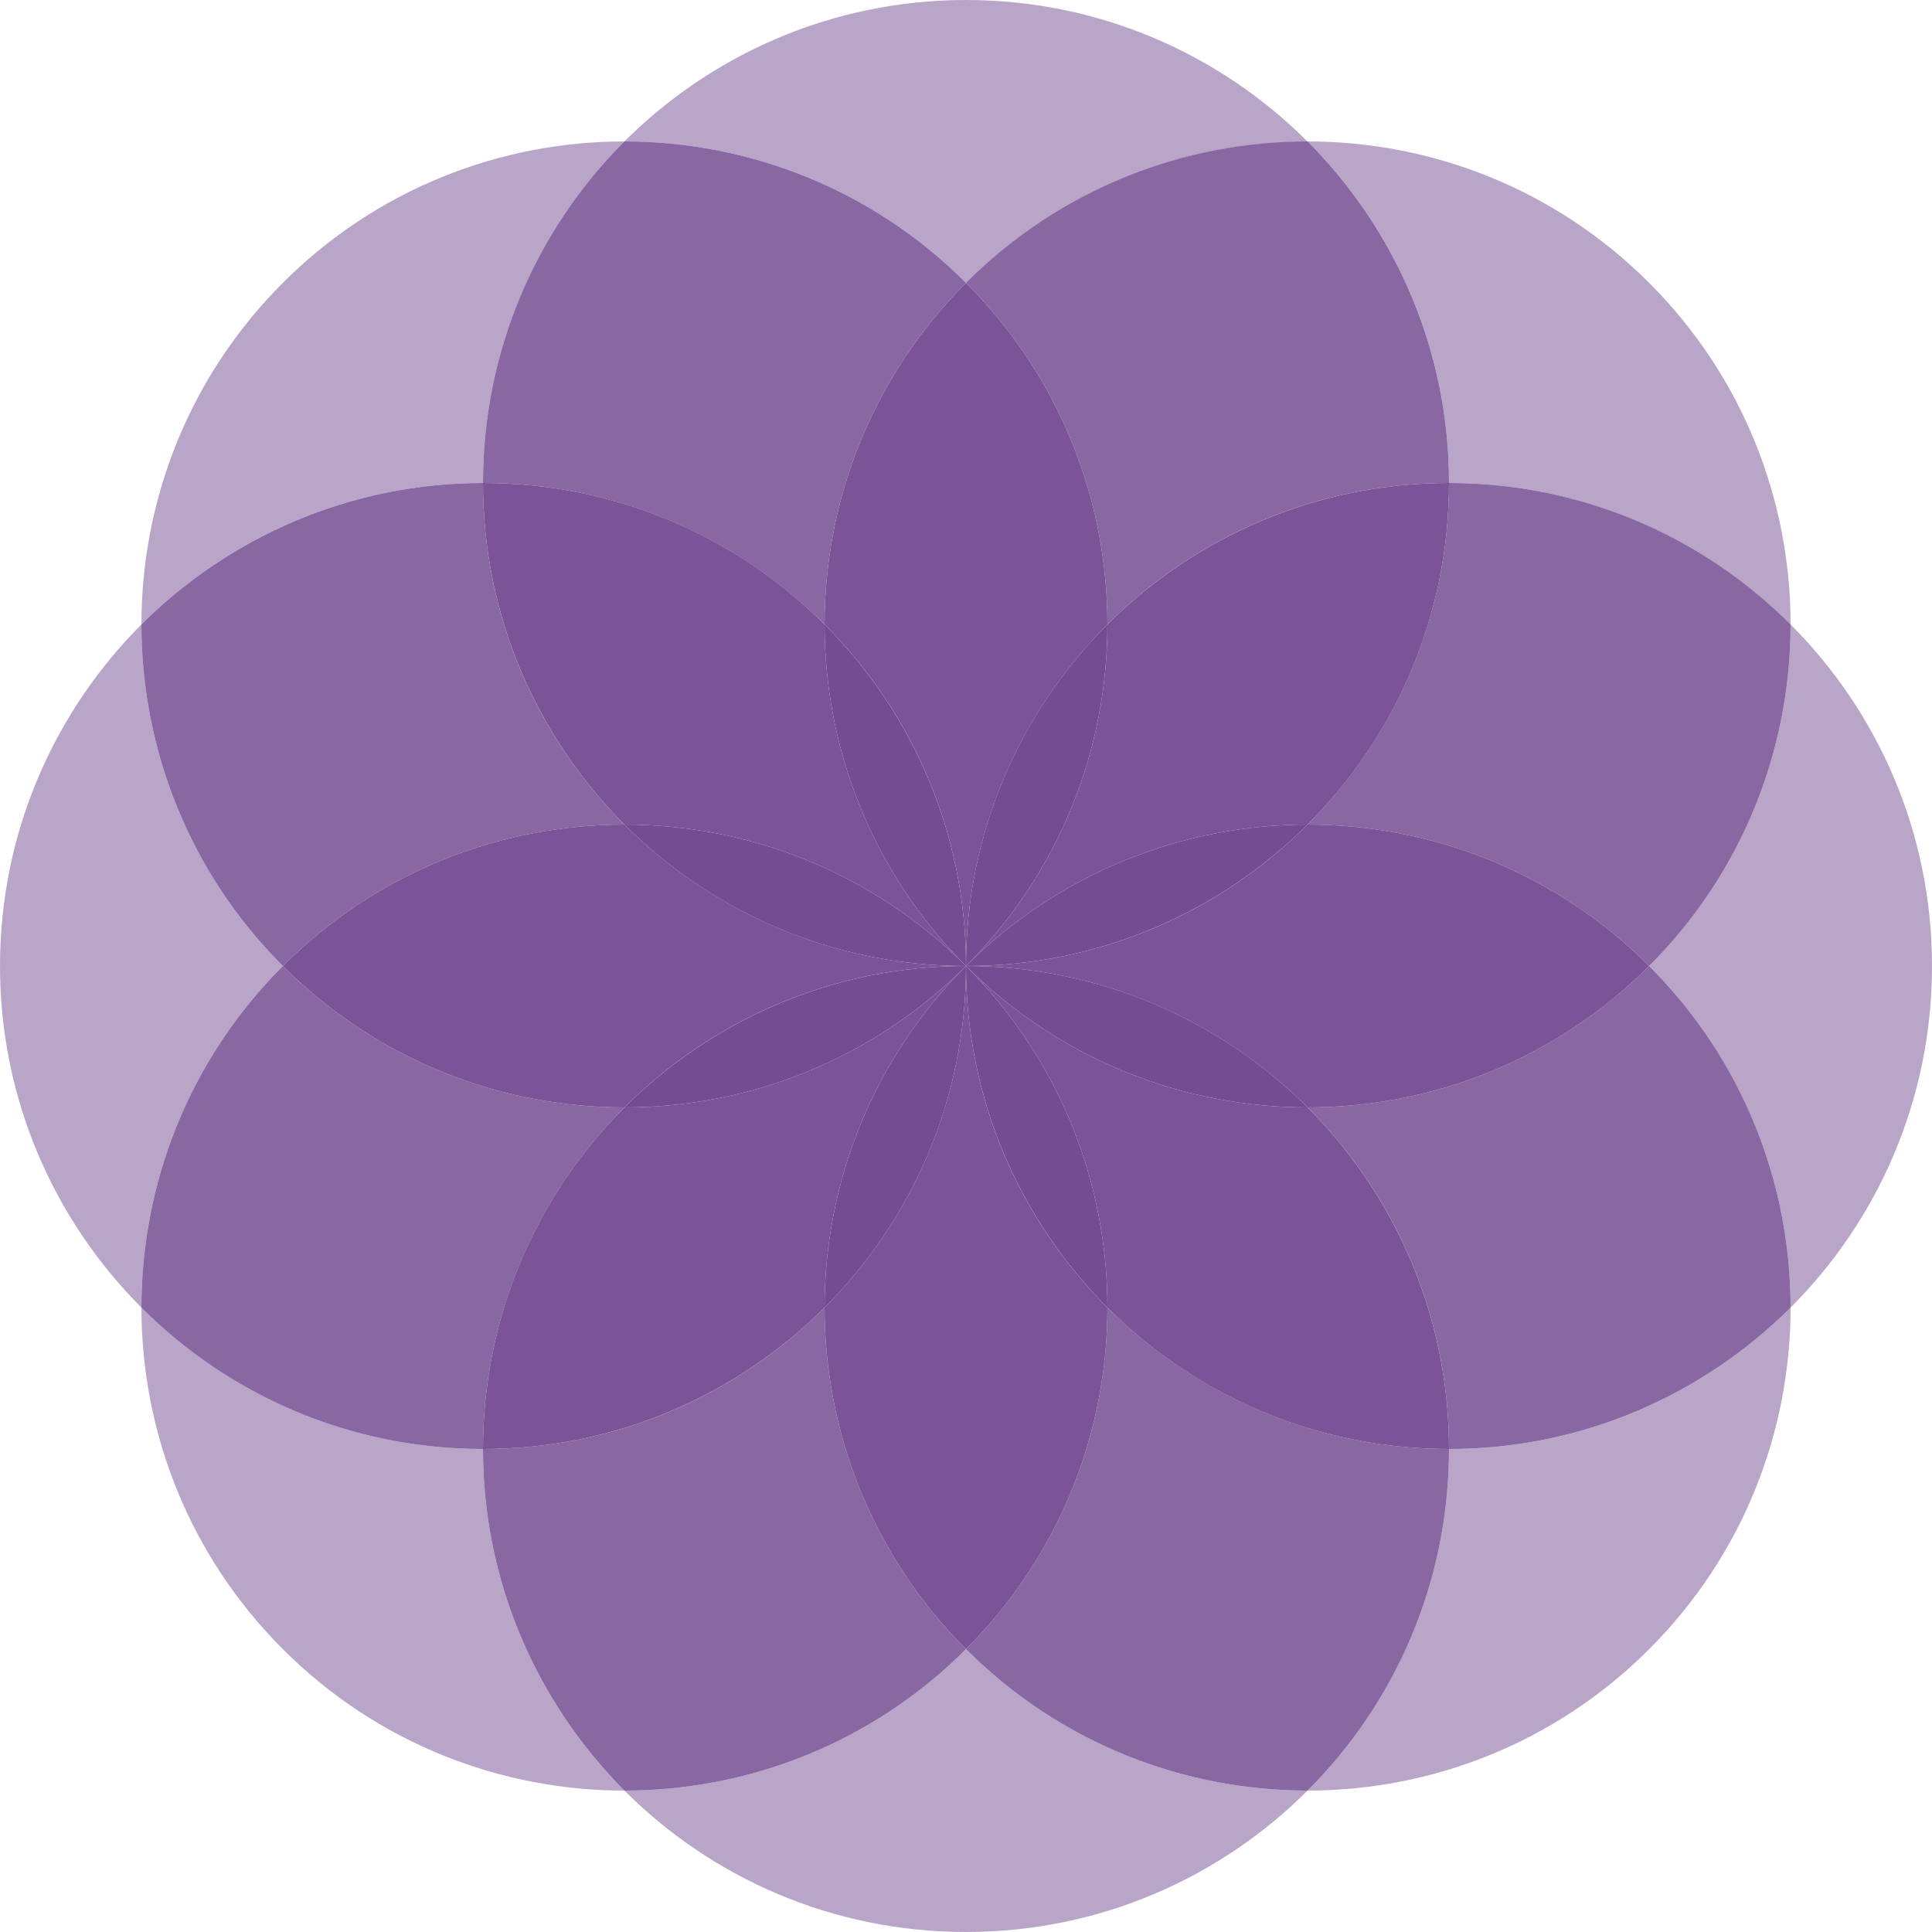
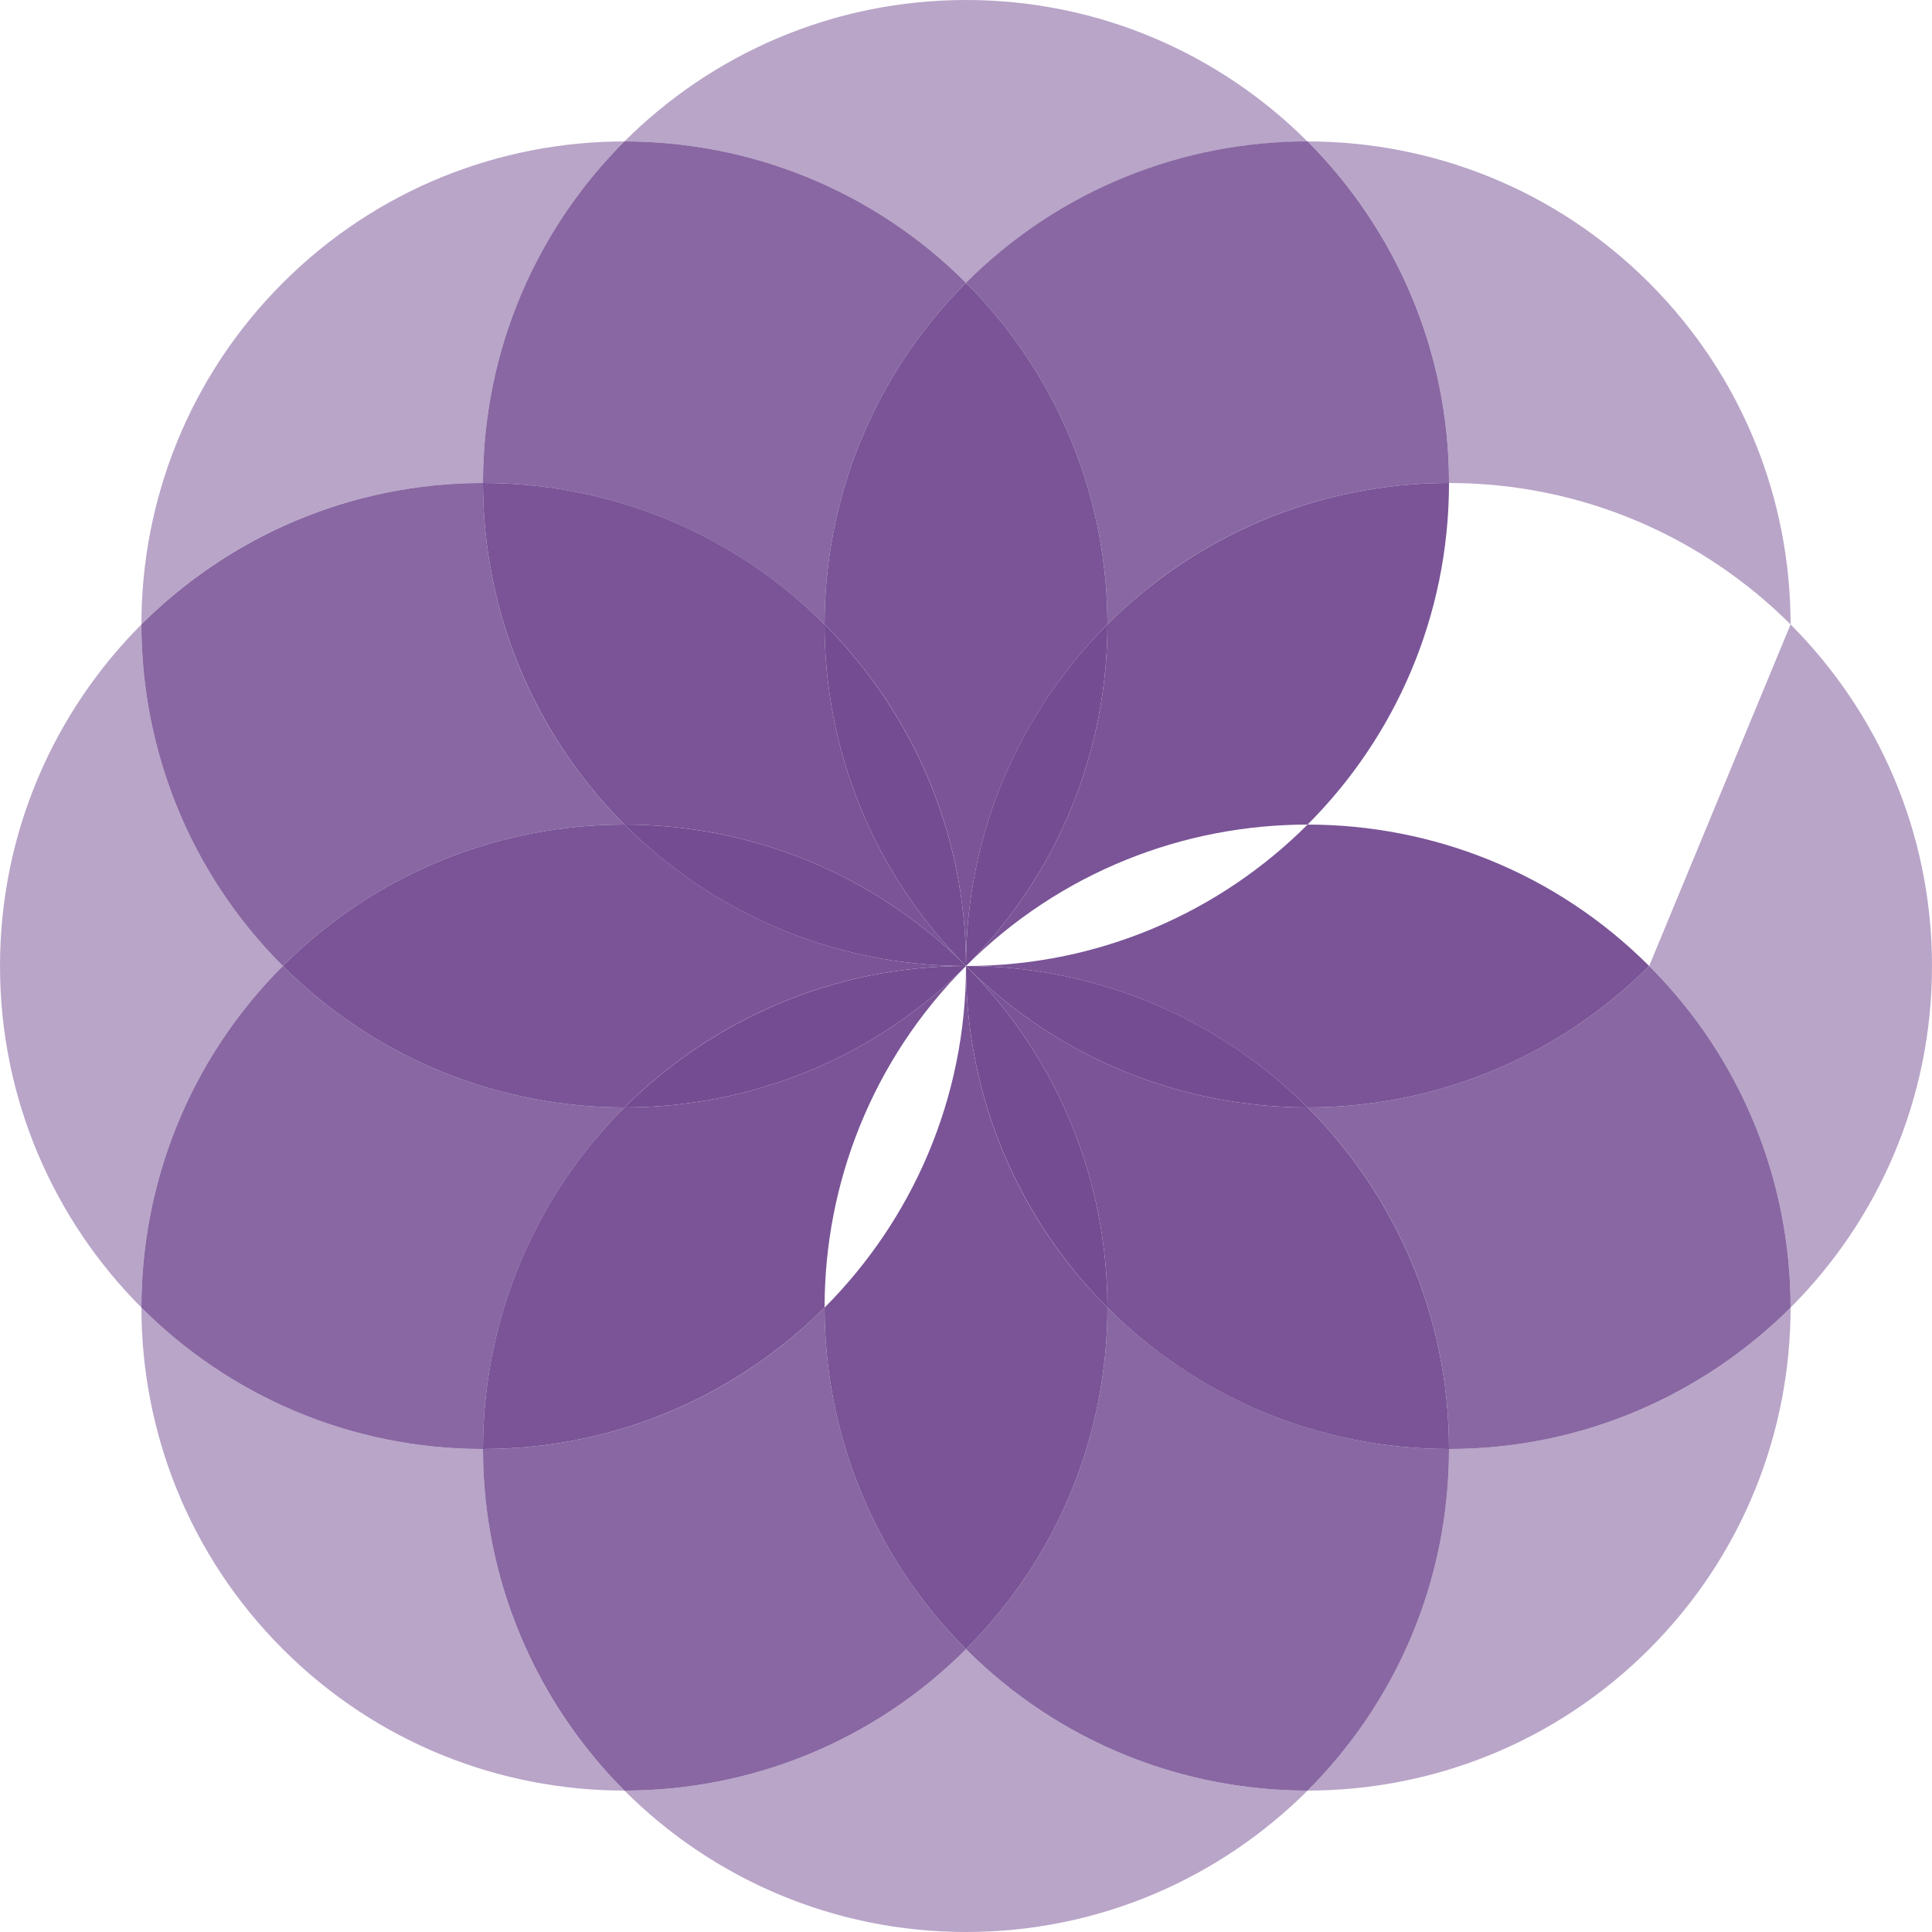
<svg xmlns="http://www.w3.org/2000/svg" viewBox="0 0 100 100">
  <defs>
    <style>.e{opacity:.5;}.f{opacity:.85;}.g{opacity:.95;}.h{fill:#734c92;fill-rule:evenodd;}</style>
  </defs>
  <g id="a" />
  <g id="b">
    <g id="c">
      <g id="d">
        <g>
-           <path class="h" d="M42.68,67.68c4.52-4.53,7.32-10.77,7.32-17.68-4.88,4.88-7.32,11.28-7.32,17.68" />
          <path class="h" d="M50,50c0,6.9,2.8,13.15,7.32,17.68,0-6.4-2.44-12.8-7.32-17.68" />
          <path class="h" d="M50,50c4.88,4.88,11.28,7.32,17.68,7.32-4.52-4.52-10.77-7.32-17.68-7.32" />
-           <path class="h" d="M50,50c6.9,0,13.15-2.8,17.68-7.32-6.4,0-12.8,2.44-17.68,7.32" />
          <path class="h" d="M50,50c4.88-4.88,7.32-11.28,7.32-17.68-4.52,4.52-7.32,10.77-7.32,17.68" />
          <path class="h" d="M50,50c0-6.9-2.8-13.15-7.32-17.68,0,6.4,2.44,12.8,7.32,17.68" />
          <path class="h" d="M50,50c-4.88-4.88-11.28-7.32-17.68-7.32,4.52,4.52,10.77,7.32,17.68,7.32" />
          <path class="h" d="M50,50c-6.9,0-13.15,2.8-17.68,7.32,6.4,0,12.8-2.44,17.68-7.32" />
        </g>
        <g class="g">
          <path class="h" d="M42.68,67.68c0,6.4,2.44,12.8,7.32,17.68,4.88-4.88,7.32-11.28,7.32-17.68-4.52-4.52-7.32-10.77-7.32-17.68,0,6.9-2.8,13.15-7.32,17.68" />
          <path class="h" d="M50,50c4.88,4.88,7.32,11.28,7.32,17.68,4.52,4.52,10.77,7.32,17.68,7.32,0-6.9-2.8-13.15-7.32-17.68-6.4,0-12.8-2.44-17.68-7.32" />
          <path class="h" d="M50,50c6.9,0,13.15,2.8,17.68,7.32,6.4,0,12.8-2.44,17.68-7.32-4.88-4.88-11.28-7.32-17.68-7.32-4.52,4.52-10.77,7.32-17.68,7.32" />
          <path class="h" d="M50,50c4.88-4.88,11.28-7.32,17.68-7.32,4.52-4.52,7.32-10.77,7.32-17.68-6.9,0-13.15,2.8-17.68,7.32,0,6.4-2.44,12.8-7.32,17.68" />
          <path class="h" d="M50,50c0-6.9,2.8-13.15,7.32-17.68,0-6.4-2.44-12.8-7.32-17.68-4.88,4.88-7.32,11.28-7.32,17.68,4.52,4.52,7.32,10.77,7.32,17.68" />
          <path class="h" d="M50,50c-4.88-4.88-7.32-11.28-7.32-17.68-4.52-4.52-10.77-7.32-17.68-7.32,0,6.9,2.8,13.15,7.32,17.68,6.4,0,12.8,2.44,17.68,7.32" />
          <path class="h" d="M50,50c-6.9,0-13.15-2.8-17.68-7.32-6.4,0-12.8,2.44-17.68,7.32,4.88,4.88,11.28,7.32,17.68,7.32,4.52-4.52,10.77-7.32,17.68-7.32" />
          <path class="h" d="M50,50c-4.88,4.88-11.28,7.32-17.68,7.32-4.52,4.52-7.32,10.77-7.32,17.68,6.9,0,13.15-2.8,17.68-7.32,0-6.4,2.44-12.8,7.32-17.68" />
        </g>
        <g class="f">
          <path class="h" d="M67.68,57.32c4.52,4.52,7.32,10.77,7.32,17.68,6.9,0,13.15-2.8,17.68-7.32,0-6.4-2.44-12.8-7.32-17.68-4.88,4.88-11.28,7.32-17.68,7.32" />
-           <path class="h" d="M67.68,42.68c6.4,0,12.8,2.44,17.68,7.32,4.88-4.88,7.32-11.28,7.32-17.68-4.52-4.52-10.77-7.32-17.68-7.32,0,6.9-2.8,13.15-7.32,17.68" />
          <path class="h" d="M57.32,32.32c4.52-4.52,10.77-7.32,17.68-7.32,0-6.9-2.8-13.15-7.32-17.68-6.4,0-12.8,2.44-17.68,7.32,4.88,4.88,7.32,11.28,7.32,17.68" />
          <path class="h" d="M42.68,32.32c0-6.4,2.44-12.8,7.32-17.68-4.88-4.88-11.28-7.32-17.68-7.32-4.52,4.52-7.32,10.77-7.32,17.68,6.9,0,13.15,2.8,17.68,7.32" />
          <path class="h" d="M32.32,42.68c-4.52-4.52-7.32-10.77-7.32-17.68-6.9,0-13.15,2.8-17.68,7.32,0,6.4,2.44,12.8,7.32,17.68,4.88-4.88,11.28-7.32,17.68-7.32" />
          <path class="h" d="M32.32,57.32c-6.4,0-12.8-2.44-17.68-7.32-4.88,4.88-7.32,11.28-7.32,17.68,4.52,4.52,10.77,7.32,17.68,7.32,0-6.9,2.8-13.15,7.32-17.68" />
          <path class="h" d="M42.68,67.68c-4.52,4.52-10.77,7.32-17.68,7.32,0,6.9,2.8,13.15,7.32,17.68,6.4,0,12.8-2.44,17.68-7.32-4.88-4.88-7.32-11.28-7.32-17.68" />
          <path class="h" d="M57.32,67.68c0,6.4-2.44,12.8-7.32,17.68,4.88,4.88,11.28,7.32,17.68,7.32,4.52-4.52,7.32-10.77,7.32-17.68-6.9,0-13.15-2.8-17.68-7.32" />
        </g>
        <g class="e">
          <path class="h" d="M50,85.36c-4.88,4.88-11.28,7.32-17.68,7.32,4.52,4.52,10.77,7.32,17.68,7.32s13.15-2.8,17.68-7.32c-6.4,0-12.8-2.44-17.68-7.32" />
          <path class="h" d="M75,75c0,6.9-2.8,13.15-7.32,17.68,6.4,0,12.8-2.44,17.68-7.32,4.88-4.88,7.32-11.28,7.32-17.68-4.52,4.52-10.77,7.32-17.68,7.32" />
-           <path class="h" d="M85.36,50c4.88,4.88,7.32,11.28,7.32,17.68,4.52-4.52,7.32-10.77,7.32-17.68s-2.8-13.15-7.32-17.68c0,6.4-2.44,12.8-7.32,17.68" />
+           <path class="h" d="M85.36,50c4.88,4.88,7.32,11.28,7.32,17.68,4.52-4.52,7.32-10.77,7.32-17.68s-2.8-13.15-7.32-17.68" />
          <path class="h" d="M75,25c6.9,0,13.15,2.8,17.68,7.32,0-6.4-2.44-12.8-7.32-17.68-4.88-4.88-11.28-7.32-17.68-7.32,4.52,4.52,7.32,10.77,7.32,17.68" />
          <path class="h" d="M50,14.65c4.88-4.88,11.28-7.32,17.68-7.32C63.15,2.8,56.9,0,50,0s-13.15,2.8-17.68,7.32c6.4,0,12.8,2.44,17.68,7.32" />
          <path class="h" d="M25,25c0-6.9,2.8-13.15,7.32-17.68-6.4,0-12.8,2.44-17.68,7.32-4.88,4.88-7.32,11.28-7.32,17.68,4.52-4.52,10.77-7.32,17.68-7.32" />
          <path class="h" d="M14.64,50c-4.88-4.88-7.32-11.28-7.32-17.68C2.8,36.85,0,43.1,0,50s2.8,13.15,7.32,17.68c0-6.4,2.44-12.8,7.32-17.68" />
          <path class="h" d="M25,75c-6.9,0-13.15-2.8-17.68-7.32,0,6.4,2.44,12.8,7.32,17.68,4.88,4.88,11.28,7.32,17.68,7.32-4.52-4.52-7.32-10.77-7.32-17.68" />
        </g>
      </g>
    </g>
  </g>
</svg>